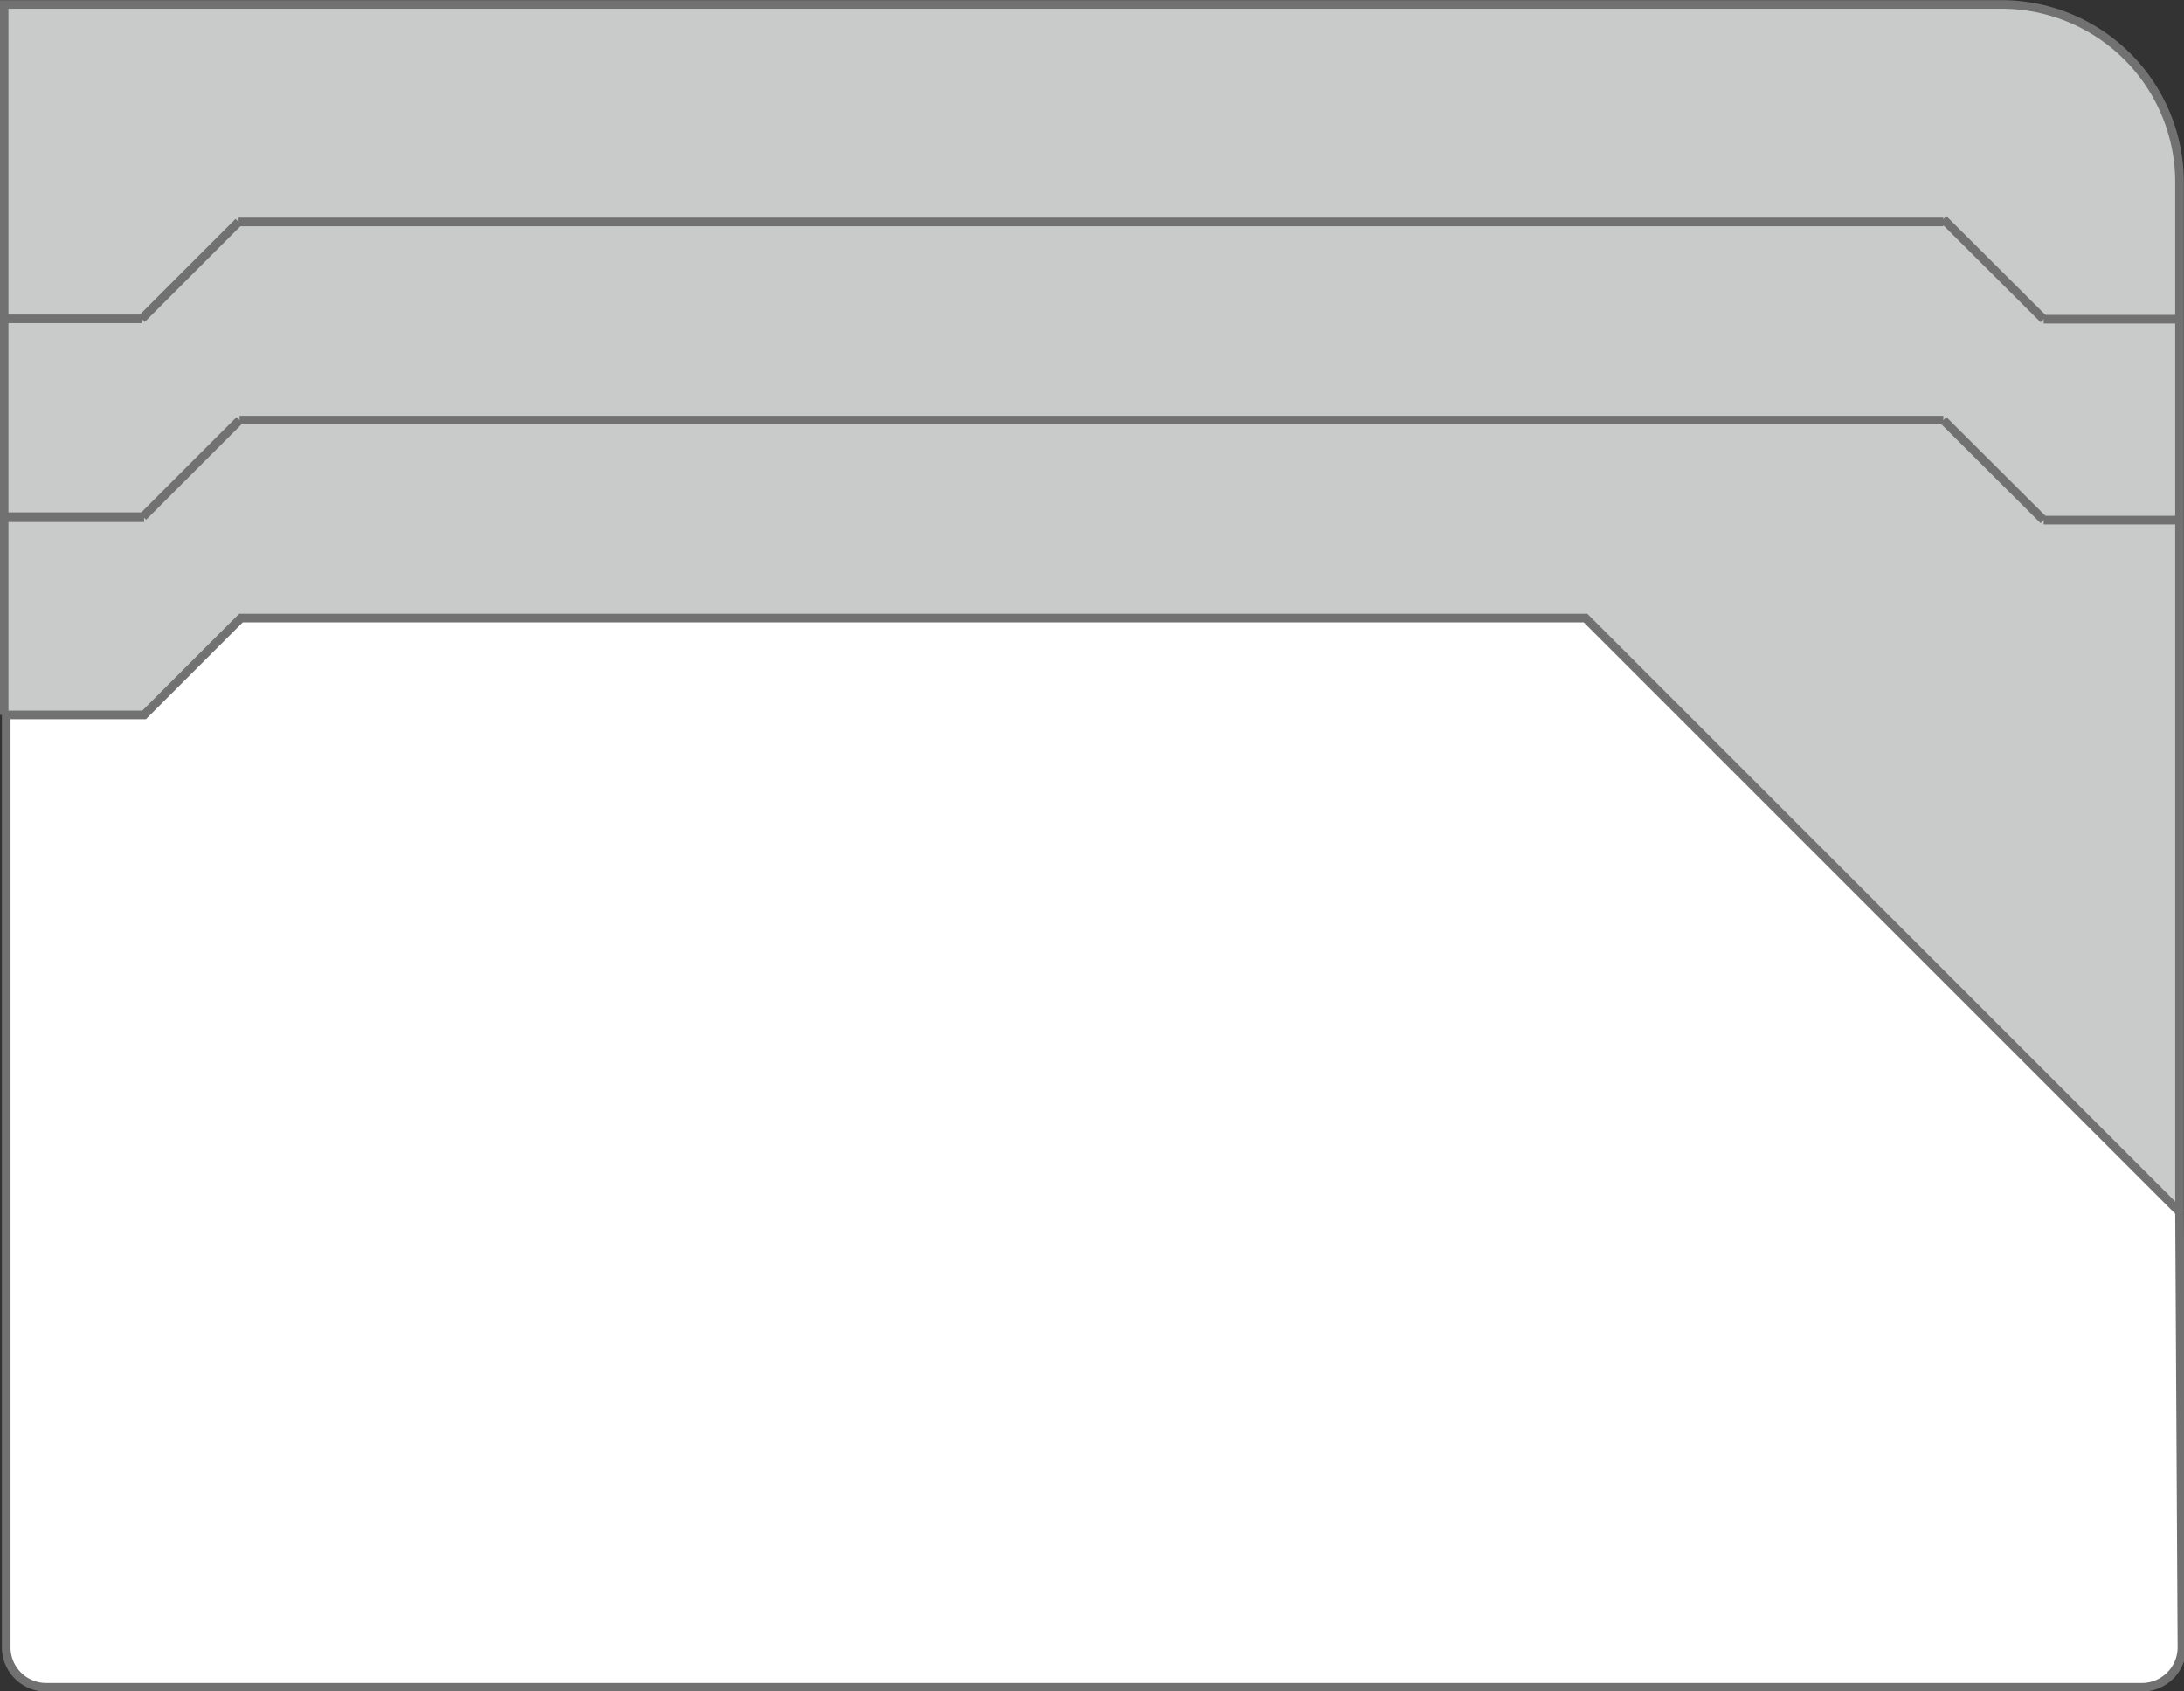
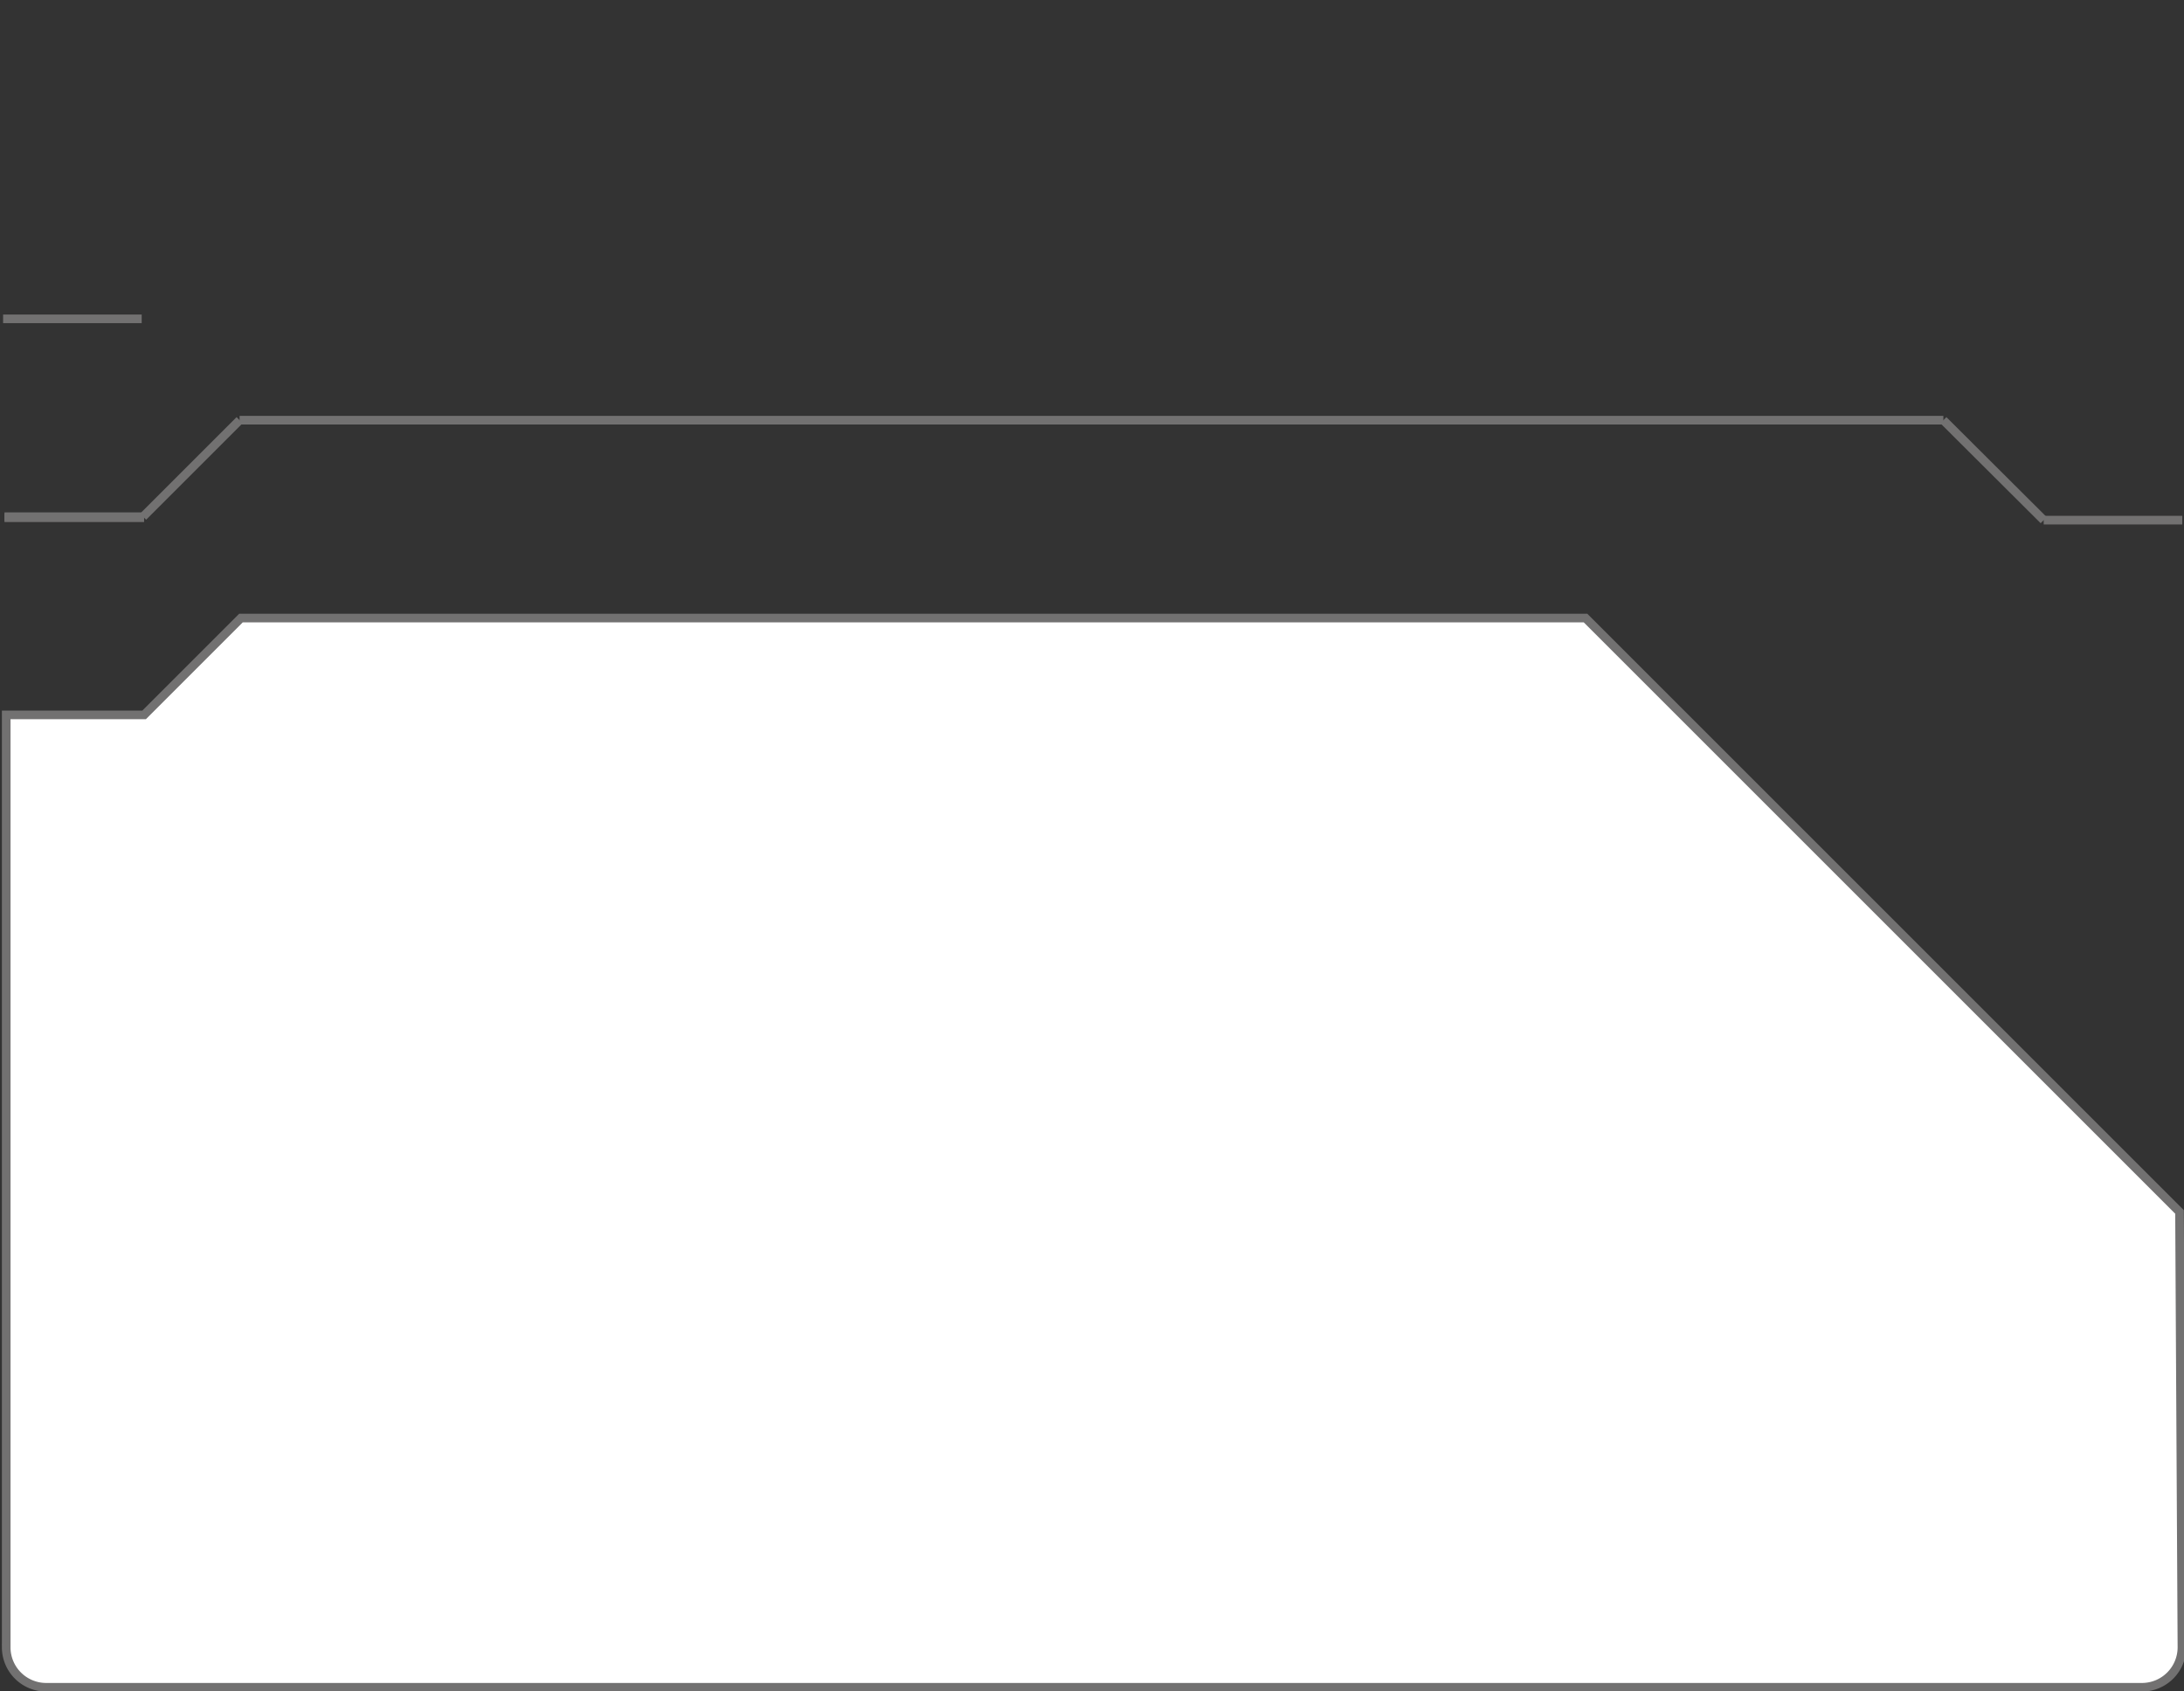
<svg xmlns="http://www.w3.org/2000/svg" id="レイヤー_1" data-name="レイヤー 1" viewBox="0 0 63.35 49.07">
  <rect x="0" y="0" width="63.35" height="49.07" fill="#333333" stroke="none" />
  <defs>
    <style>.cls-1{fill:#c9caca;}.cls-1,.cls-2,.cls-3,.cls-4{stroke:#727171;stroke-miterlimit:10;stroke-width:0.25px;}.cls-2{fill:#595757;}.cls-3{fill:none;}.cls-4{fill:#fff;}</style>
  </defs>
-   <path class="cls-1" d="M388.9,293.47V272.86h57.94A5.16,5.16,0,0,1,452,278v29.86" transform="translate(-388.78 -272.73)" />
  <line class="cls-2" x1="59.28" y1="15.09" x2="63.3" y2="15.09" />
  <line class="cls-3" x1="0.13" y1="14.99" x2="4.15" y2="14.99" />
  <line class="cls-2" x1="59.28" y1="15.09" x2="56.37" y2="12.19" />
  <line class="cls-3" x1="4.15" y1="14.99" x2="6.95" y2="12.19" />
  <line class="cls-2" x1="6.95" y1="12.19" x2="56.37" y2="12.19" />
-   <line class="cls-2" x1="59.28" y1="9.26" x2="63.3" y2="9.26" />
  <line class="cls-3" x1="0.09" y1="9.25" x2="4.11" y2="9.25" />
-   <line class="cls-2" x1="59.28" y1="9.26" x2="56.37" y2="6.36" />
-   <line class="cls-3" x1="4.11" y1="9.25" x2="6.92" y2="6.44" />
-   <line class="cls-2" x1="6.92" y1="6.44" x2="56.37" y2="6.44" />
  <line class="cls-3" x1="4.18" y1="15.02" x2="0.13" y2="15.02" />
  <path class="cls-4" d="M452,307.89l-17.23-17.23h-39l-2.81,2.81h-4v27.06a1.16,1.16,0,0,0,1.15,1.15h60.81a1.16,1.16,0,0,0,1.15-1.15Z" transform="translate(-388.78 -272.73)" />
</svg>